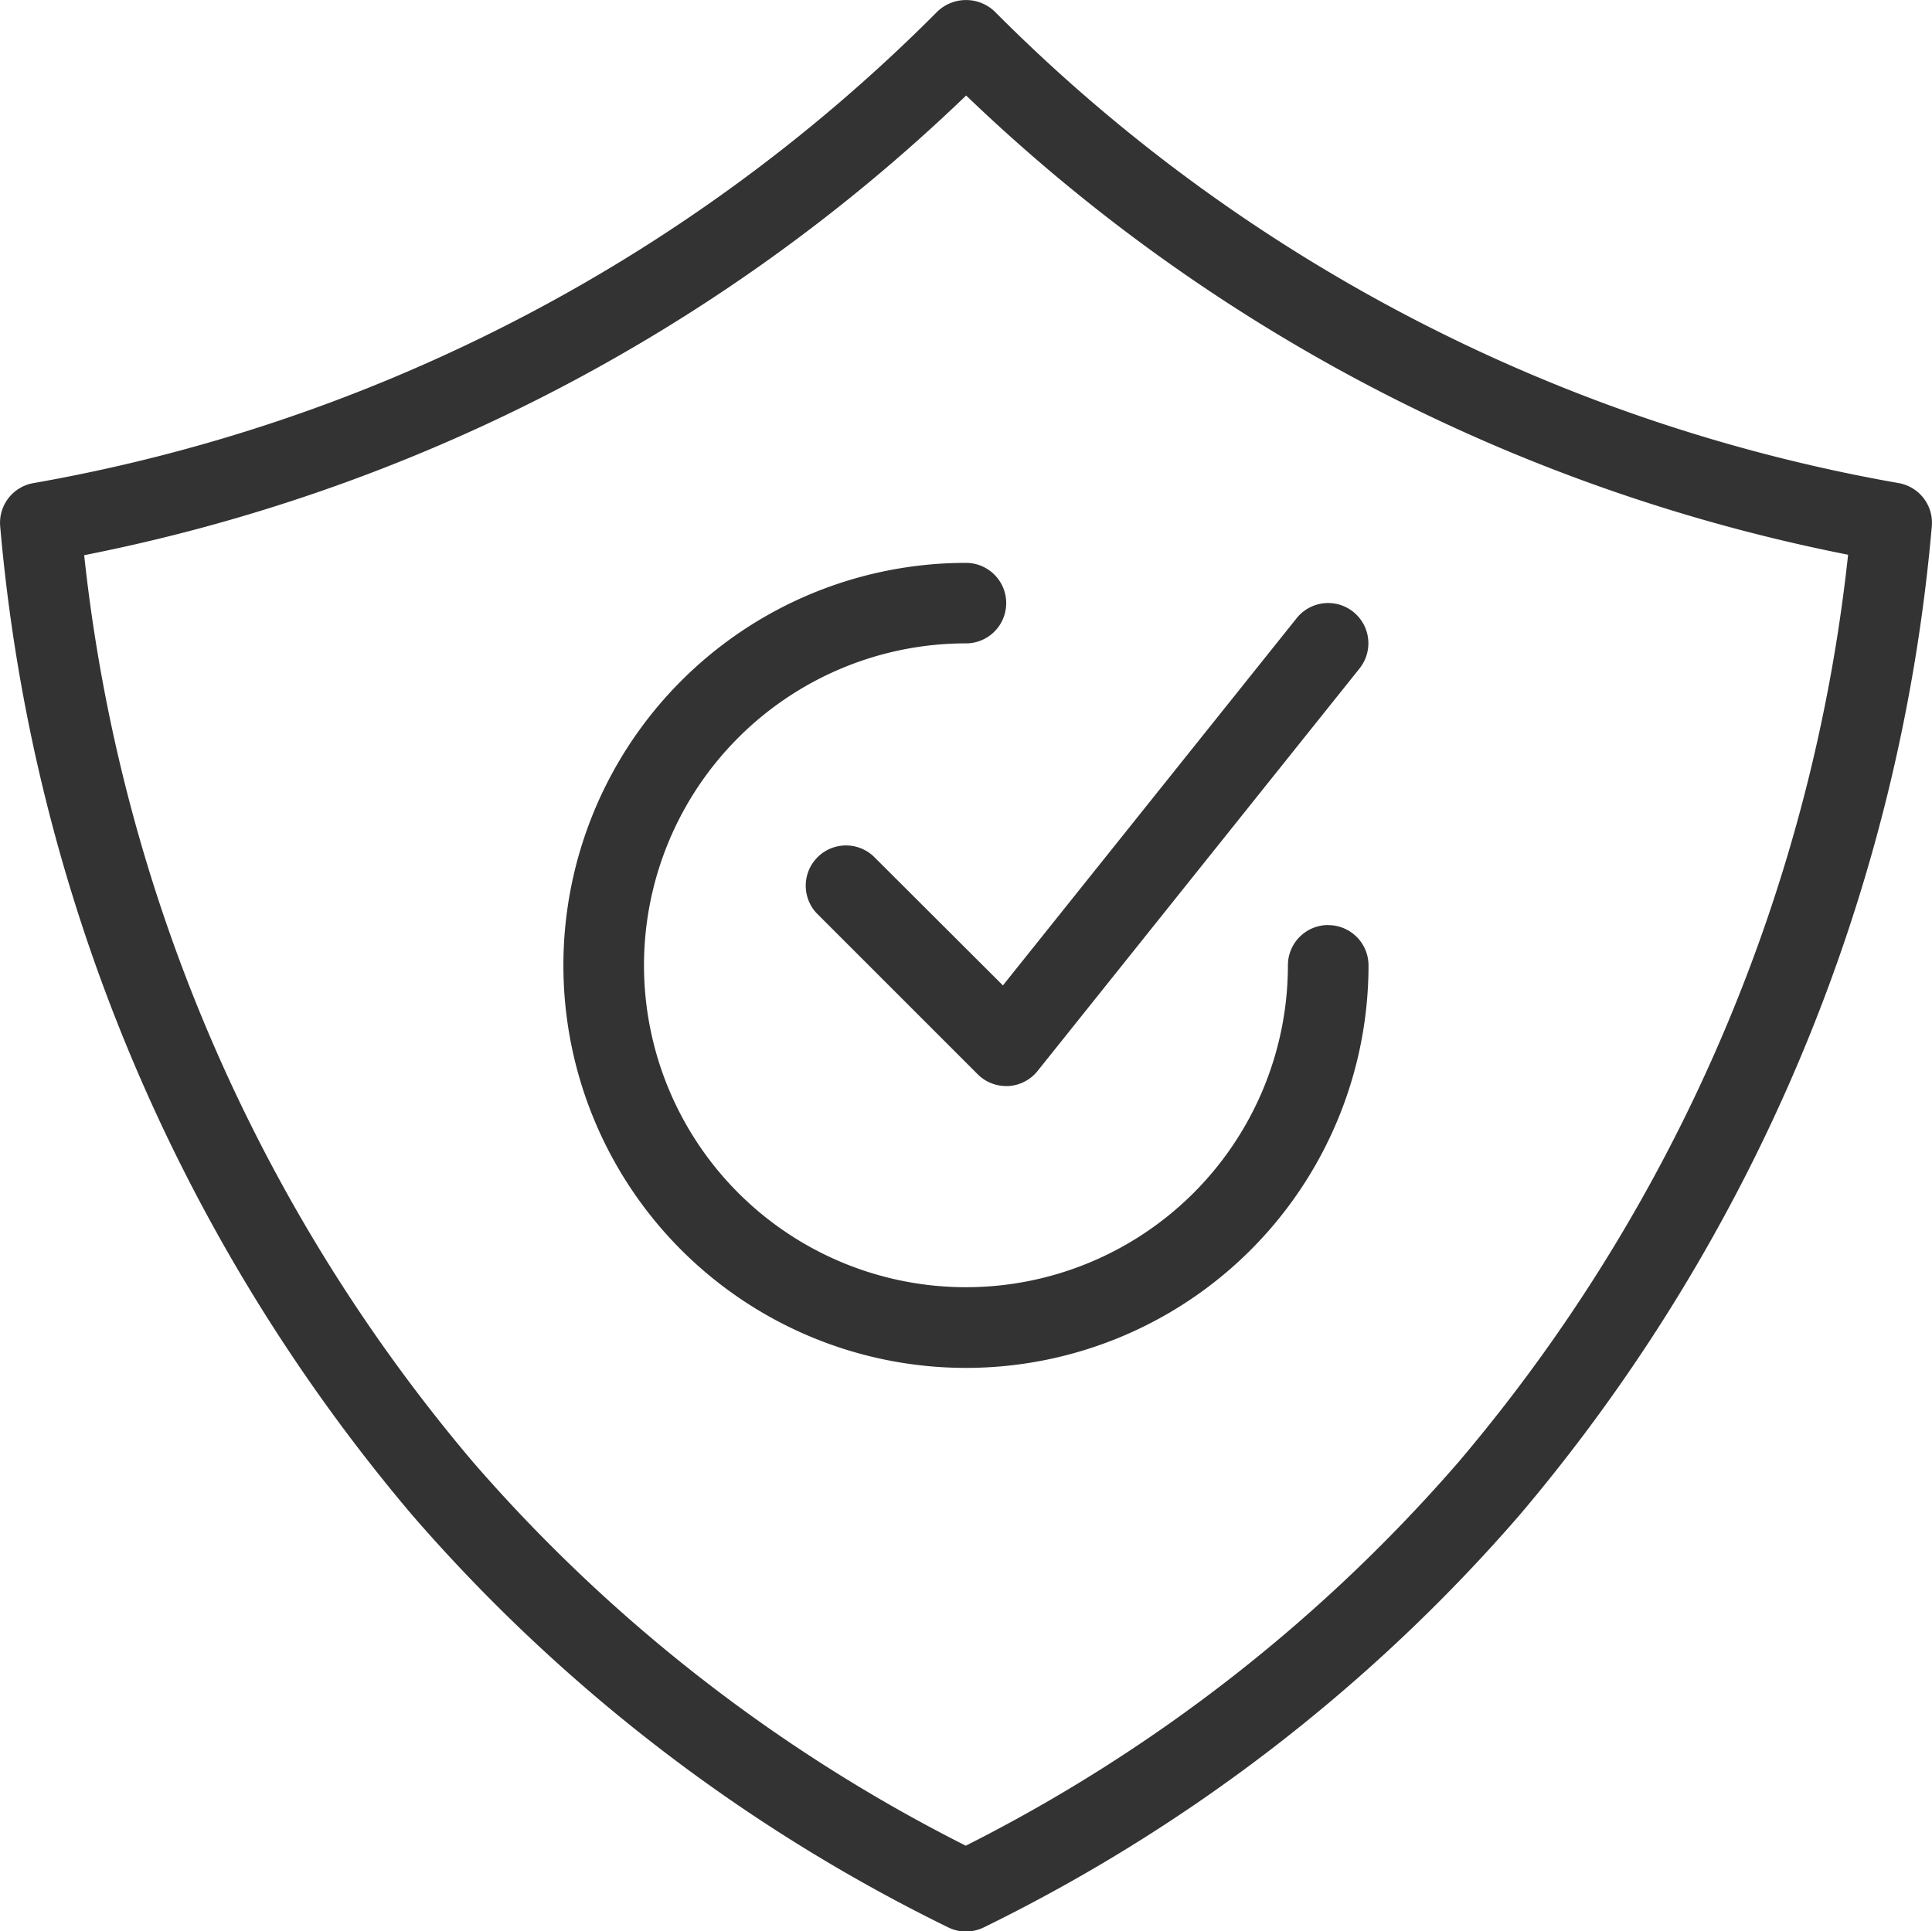
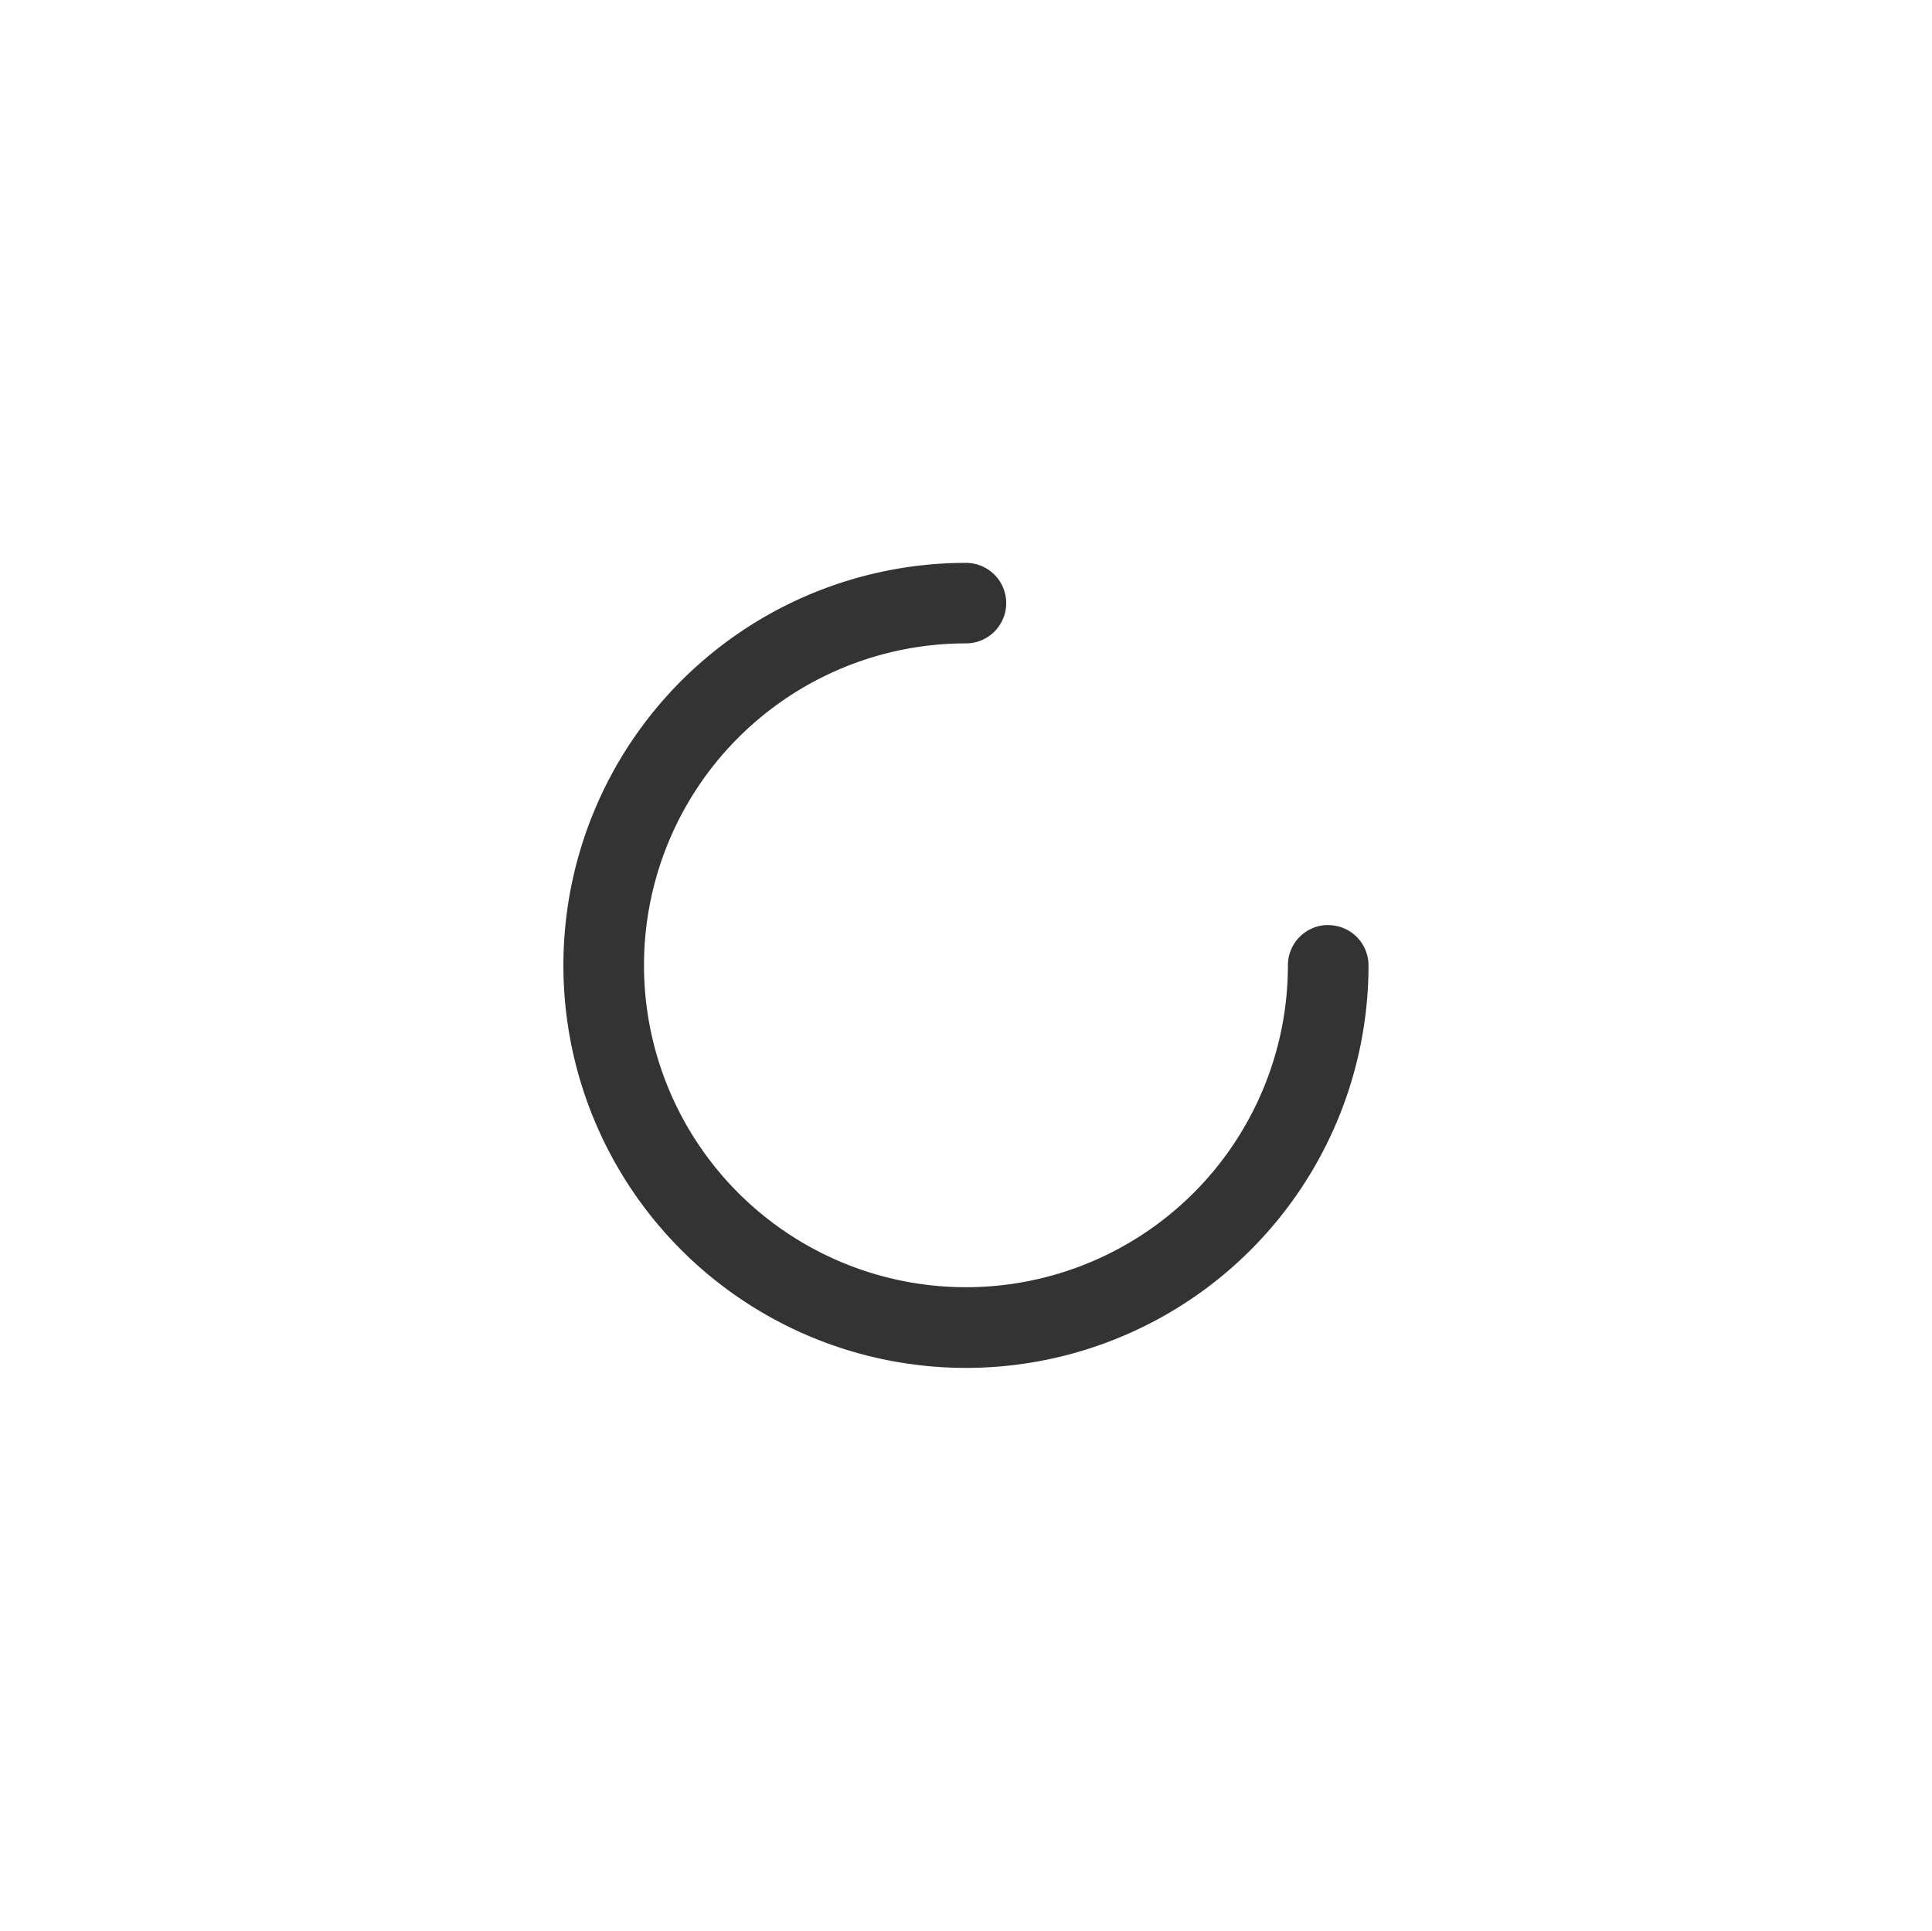
<svg xmlns="http://www.w3.org/2000/svg" width="21.117" height="21.11" viewBox="0 0 21.117 21.11">
  <g id="Group_1350" data-name="Group 1350" transform="translate(-4306 -2116.151)">
-     <path id="Path_549" data-name="Path 549" d="M85.554,3.693A18.414,18.414,0,0,1,80.829.256a.453.453,0,0,0-.624,0A18.417,18.417,0,0,1,75.48,3.693a18.445,18.445,0,0,1-5.156,1.719.44.44,0,0,0-.364.472,19.31,19.31,0,0,0,4.5,10.805A18.53,18.53,0,0,0,80.322,21.2a.44.44,0,0,0,.389,0,18.523,18.523,0,0,0,5.856-4.507A19.311,19.311,0,0,0,91.073,5.884a.44.44,0,0,0-.362-.472,18.441,18.441,0,0,1-5.157-1.719ZM85.9,16.113h0a17.625,17.625,0,0,1-5.386,4.194,17.633,17.633,0,0,1-5.386-4.194A18.368,18.368,0,0,1,70.878,6.2a19.323,19.323,0,0,0,5-1.725,19.305,19.305,0,0,0,4.64-3.3,19.3,19.3,0,0,0,4.64,3.295,19.328,19.328,0,0,0,5,1.725A18.371,18.371,0,0,1,85.9,16.113Z" transform="translate(4236.042 2116.02)" fill="#333" />
    <path id="Path_550" data-name="Path 550" d="M241.689,167.289a.44.44,0,0,0-.44.44,3.519,3.519,0,1,1-3.519-3.519.44.44,0,0,0,0-.88,4.4,4.4,0,1,0,4.4,4.4.44.44,0,0,0-.44-.44Z" transform="translate(4078.828 1958.974)" fill="#333" />
-     <path id="Path_551" data-name="Path 551" d="M304.223,177.776a.44.44,0,0,0-.622.622l1.759,1.759a.44.44,0,0,0,.311.129h.025a.44.44,0,0,0,.319-.165l3.519-4.4h0a.44.44,0,0,0-.687-.55l-3.211,4.015Z" transform="translate(4011.326 1947.737)" fill="#333" />
  </g>
</svg>